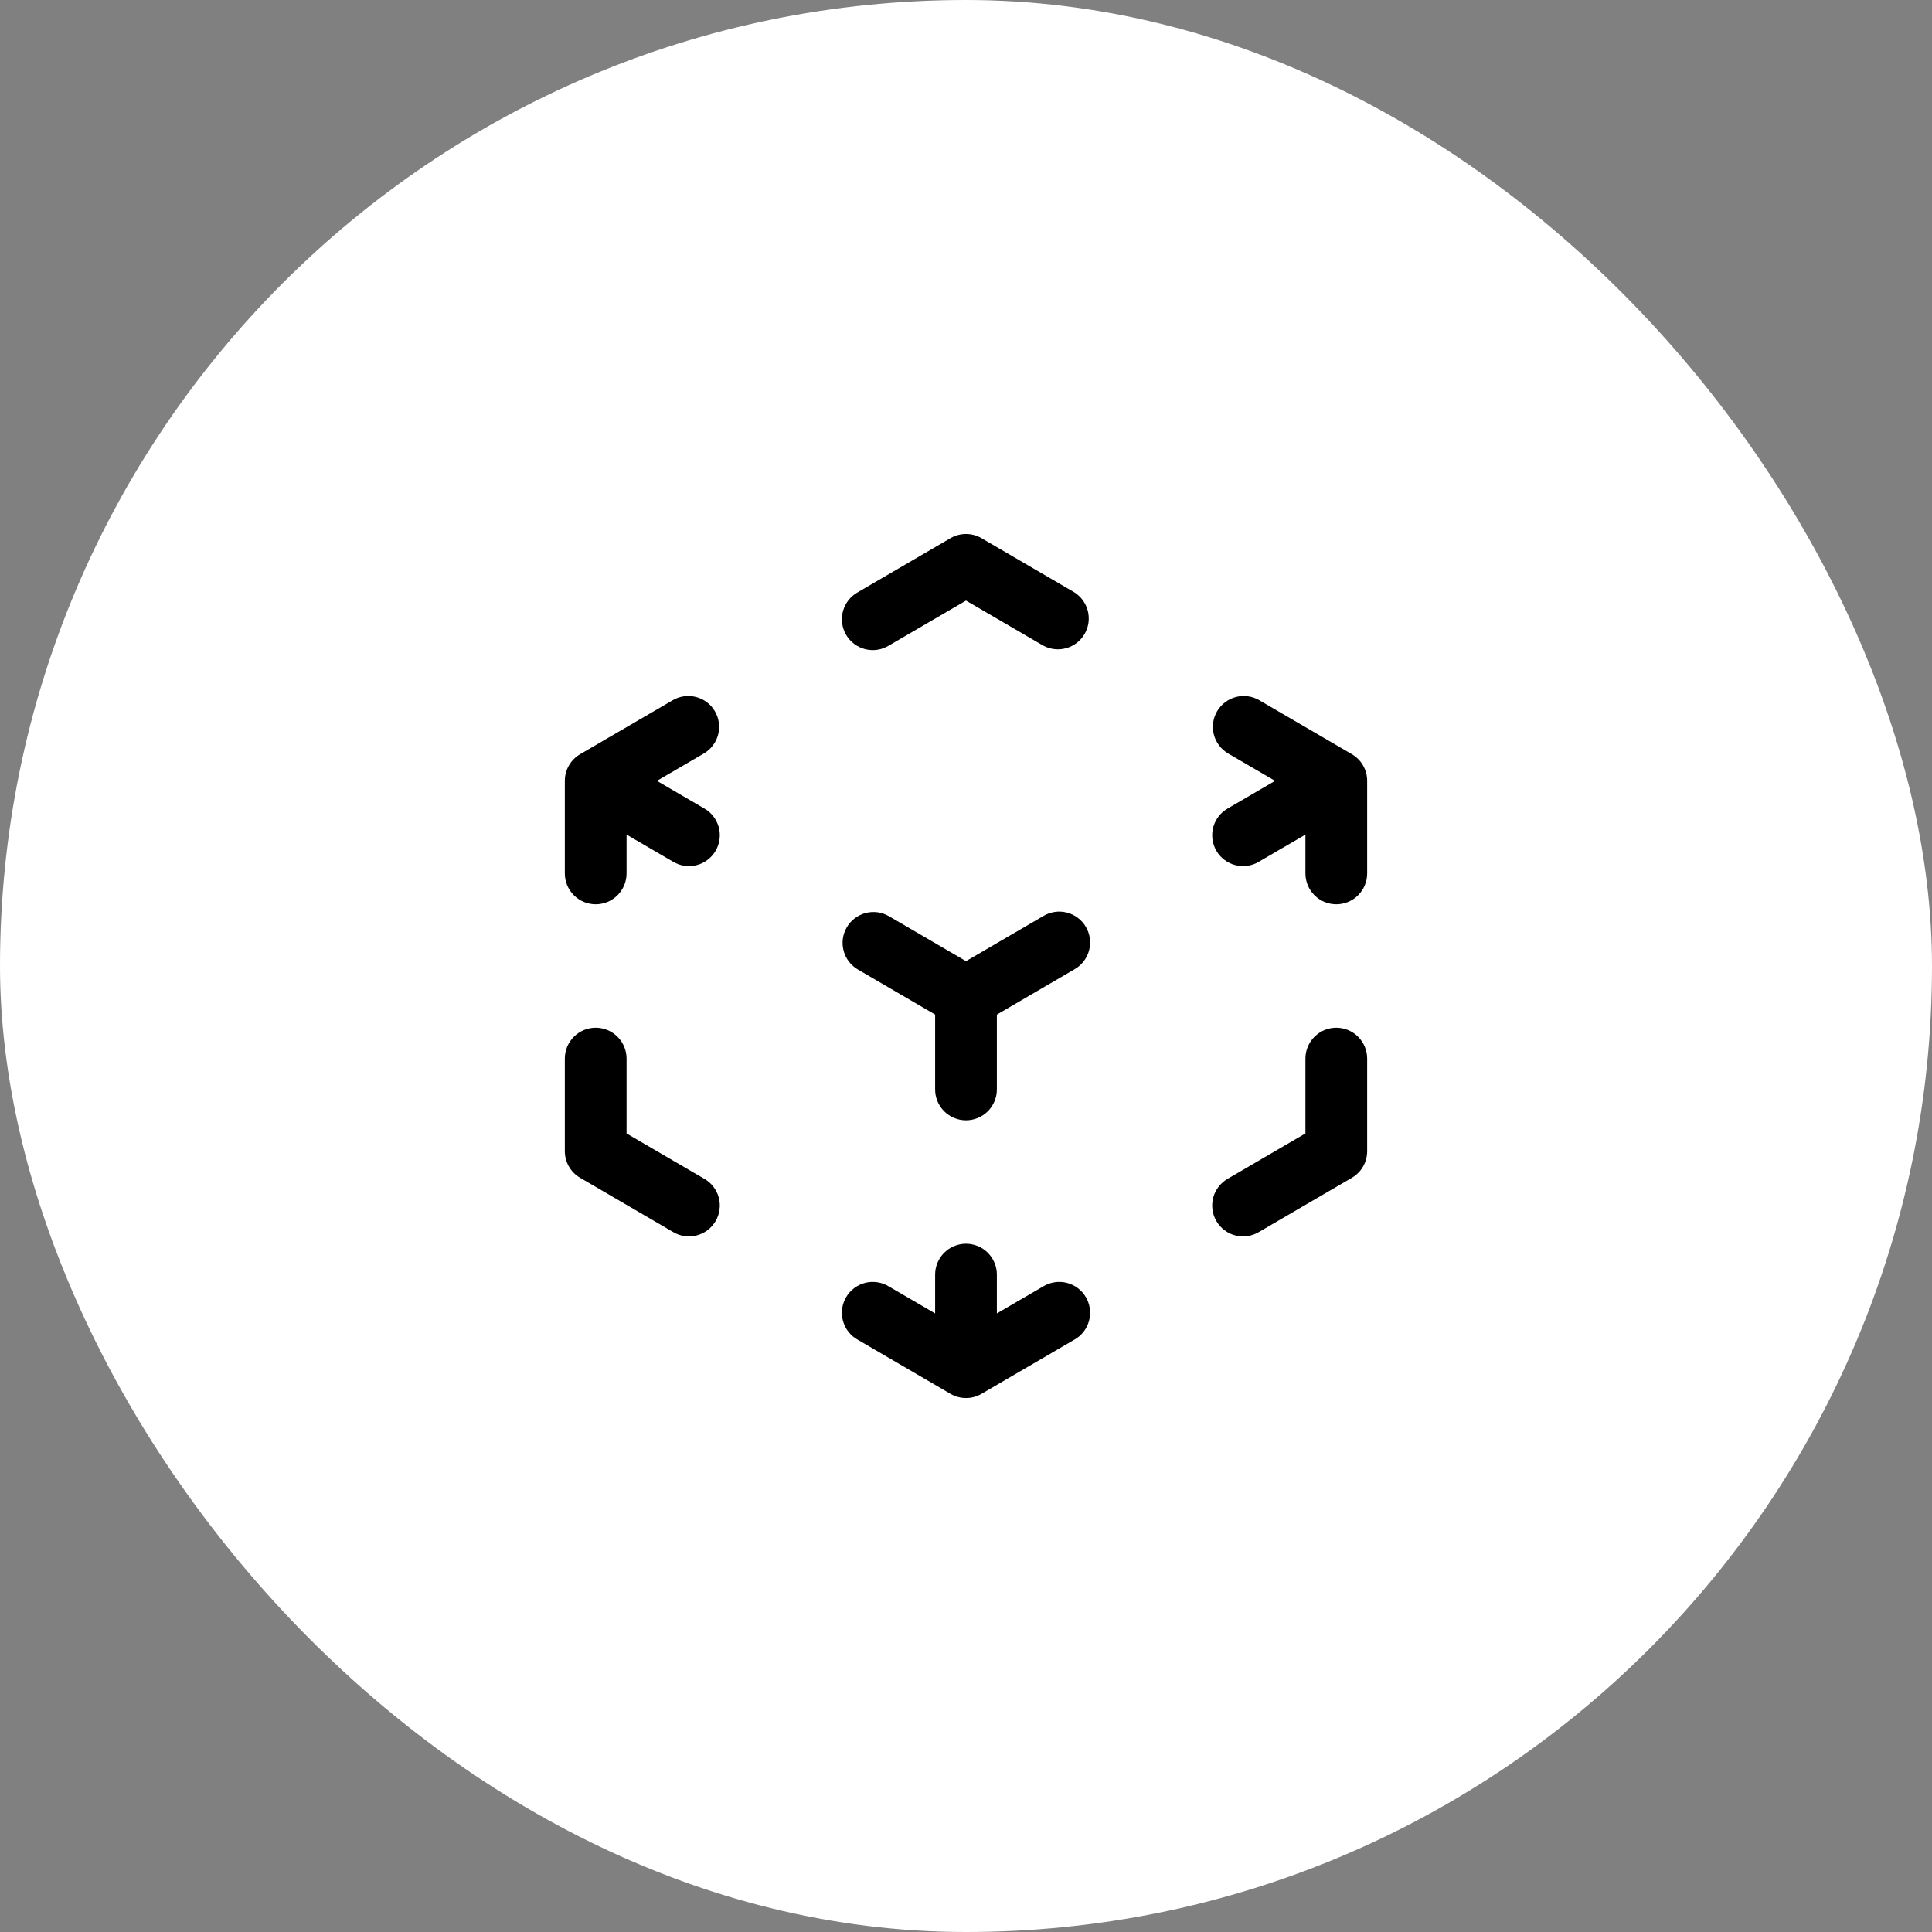
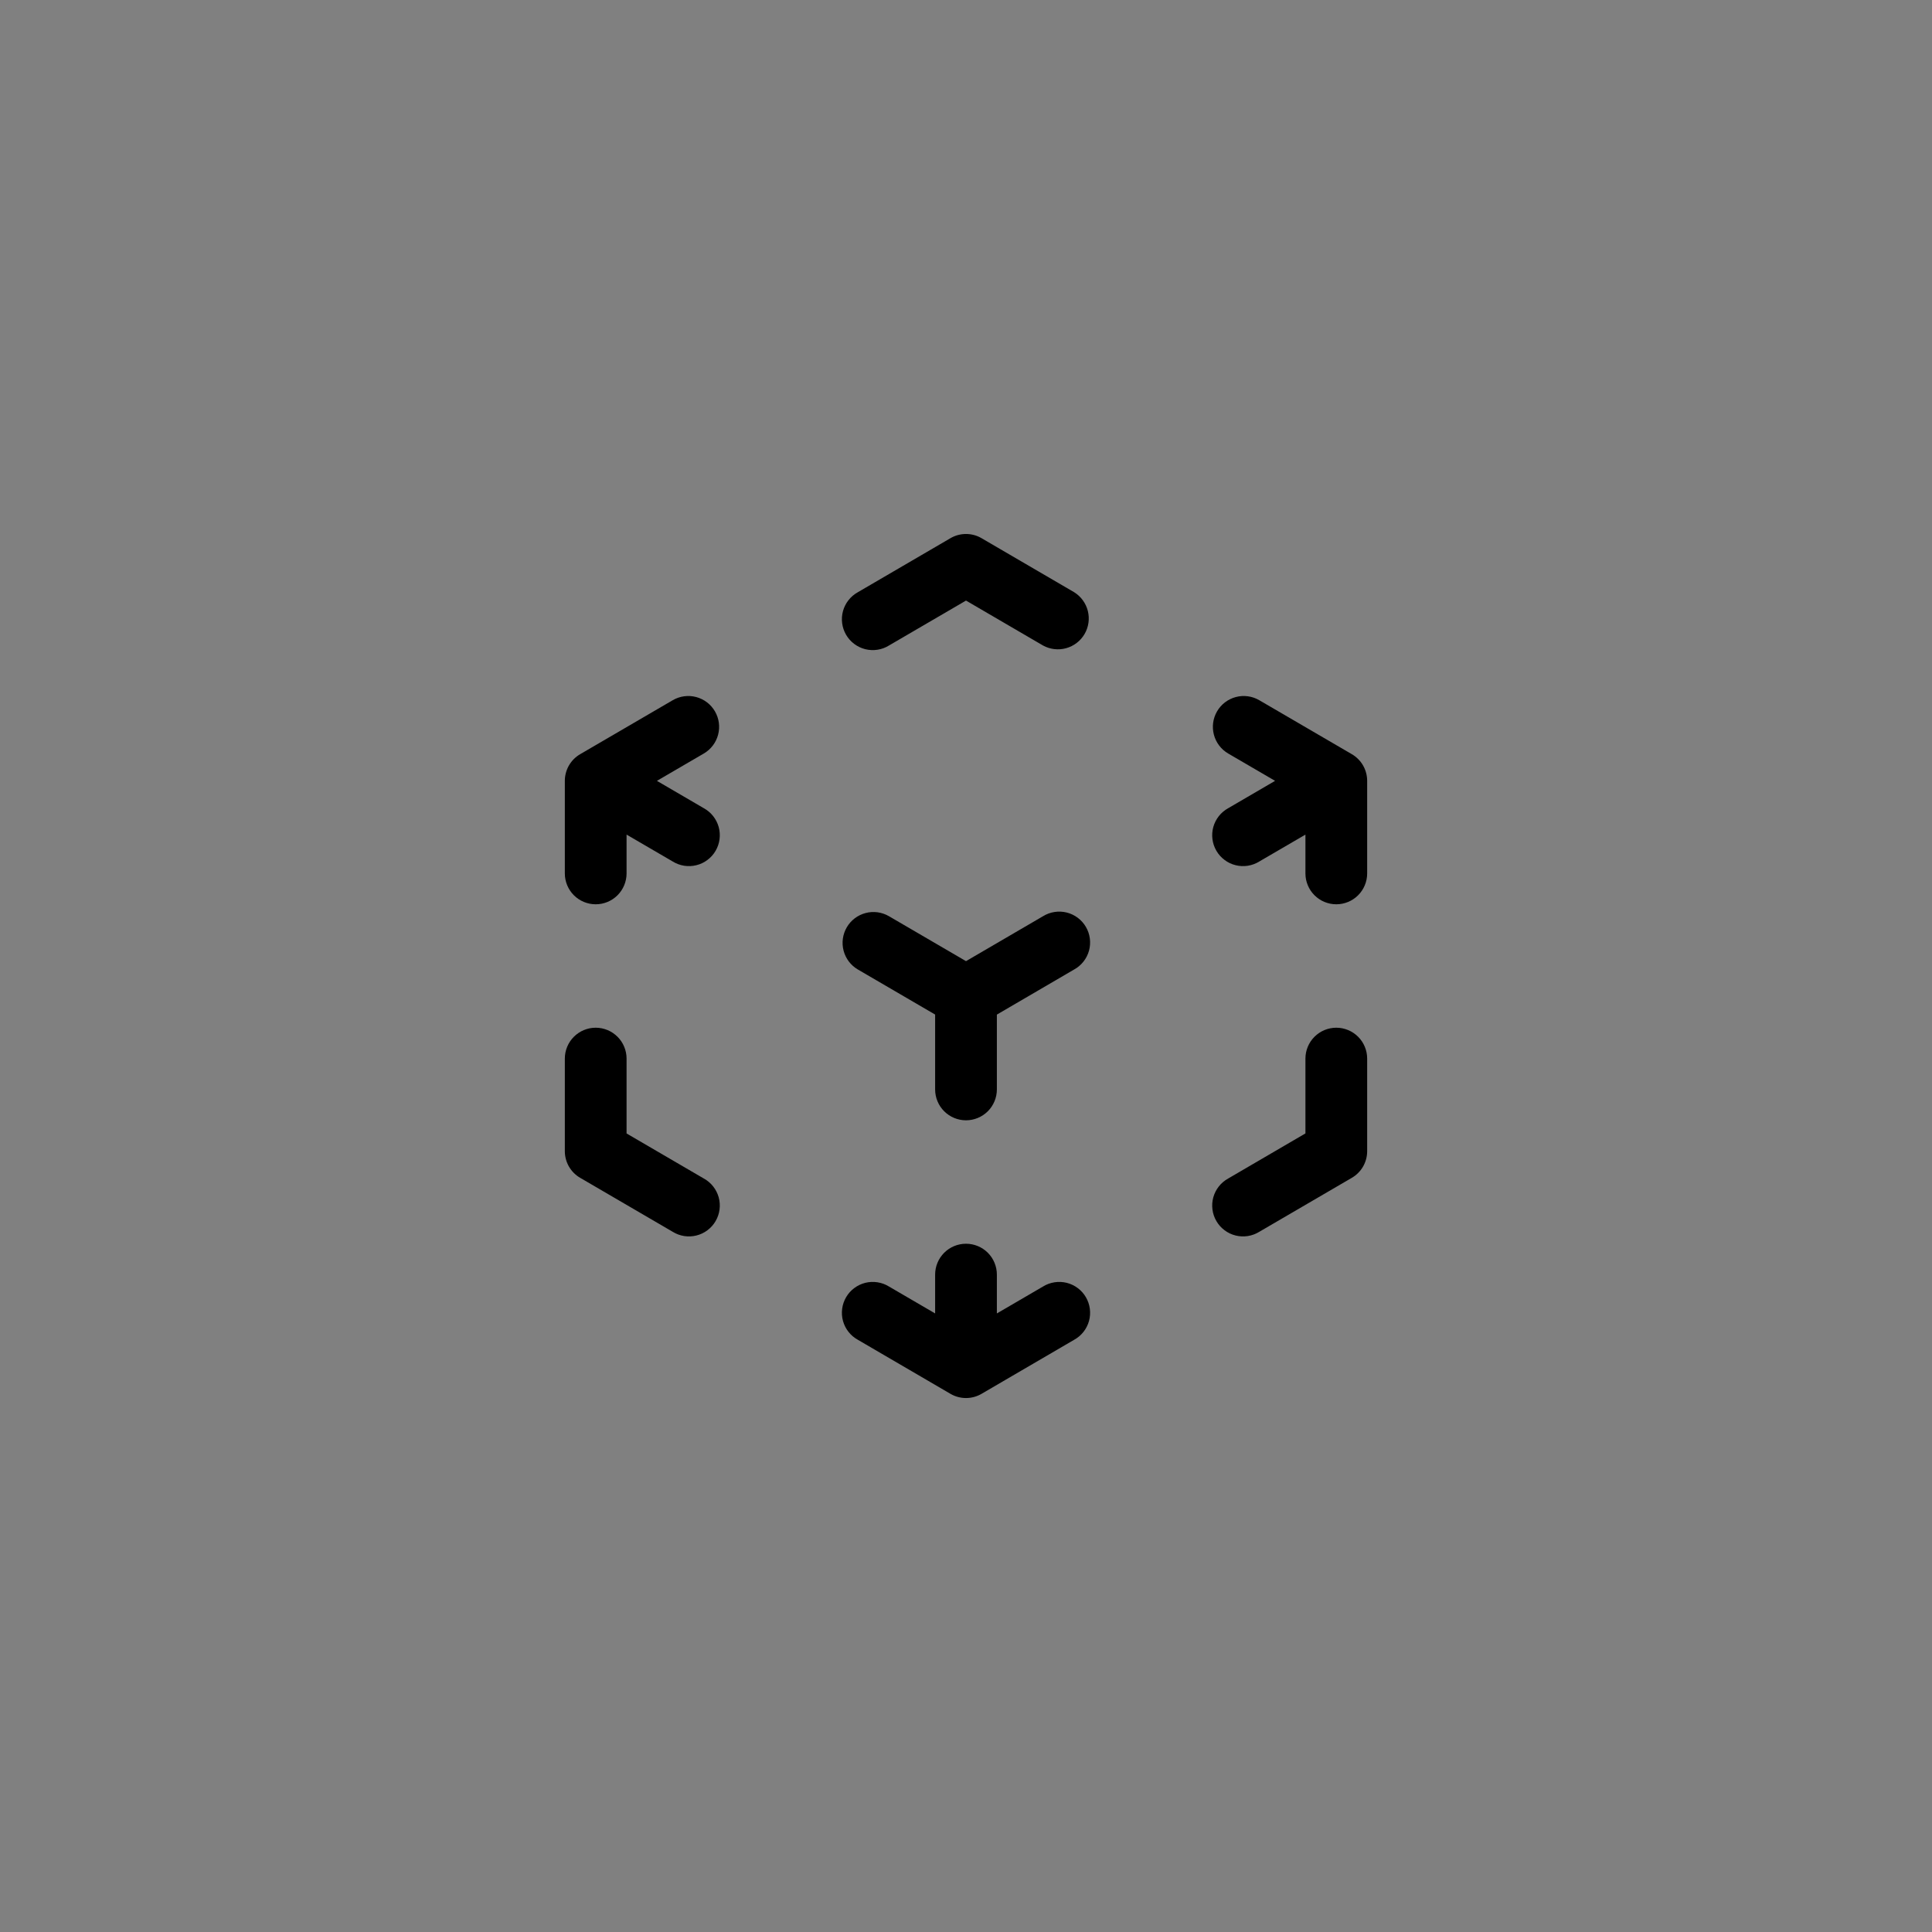
<svg xmlns="http://www.w3.org/2000/svg" width="90" height="90" viewBox="0 0 90 90" fill="none">
  <rect x="0" y="0" width="90" height="90" fill="#808080" stroke="none" />
-   <rect width="90" height="90" rx="45" fill="white" />
  <path fill-rule="evenodd" clip-rule="evenodd" d="M44.276 25.071C44.495 24.943 44.745 24.875 45 24.875C45.255 24.875 45.505 24.943 45.724 25.071L50.037 27.587C50.356 27.785 50.585 28.099 50.676 28.462C50.767 28.826 50.712 29.211 50.523 29.535C50.334 29.859 50.025 30.096 49.664 30.196C49.303 30.296 48.916 30.25 48.588 30.07L45 27.977L41.412 30.07C41.249 30.171 41.067 30.238 40.878 30.267C40.688 30.297 40.495 30.288 40.308 30.242C40.122 30.195 39.947 30.112 39.794 29.997C39.64 29.882 39.511 29.737 39.415 29.572C39.318 29.406 39.255 29.223 39.231 29.032C39.206 28.842 39.219 28.649 39.27 28.464C39.322 28.279 39.409 28.106 39.528 27.956C39.647 27.805 39.795 27.68 39.963 27.587L44.276 25.071ZM33.304 33.136C33.496 33.465 33.549 33.857 33.452 34.226C33.355 34.594 33.116 34.909 32.787 35.101L30.602 36.375L32.787 37.65C32.955 37.742 33.103 37.868 33.222 38.018C33.341 38.169 33.428 38.342 33.48 38.526C33.531 38.711 33.544 38.905 33.519 39.095C33.495 39.285 33.432 39.468 33.335 39.634C33.239 39.8 33.11 39.944 32.956 40.059C32.803 40.175 32.628 40.258 32.442 40.304C32.255 40.351 32.062 40.359 31.872 40.33C31.683 40.3 31.501 40.233 31.338 40.132L29.188 38.879V40.688C29.188 41.069 29.036 41.435 28.767 41.704C28.497 41.974 28.131 42.125 27.75 42.125C27.369 42.125 27.003 41.974 26.733 41.704C26.464 41.435 26.312 41.069 26.312 40.688V36.375C26.312 36.124 26.378 35.877 26.503 35.659C26.628 35.441 26.808 35.26 27.026 35.133L31.338 32.619C31.501 32.524 31.681 32.461 31.868 32.436C32.056 32.41 32.246 32.422 32.428 32.47C32.611 32.518 32.782 32.602 32.933 32.716C33.083 32.83 33.209 32.973 33.304 33.136ZM56.696 33.136C56.791 32.973 56.917 32.83 57.067 32.716C57.218 32.602 57.389 32.518 57.572 32.47C57.754 32.422 57.944 32.41 58.132 32.436C58.319 32.461 58.499 32.524 58.662 32.619L62.974 35.133C63.191 35.26 63.372 35.441 63.497 35.659C63.622 35.877 63.688 36.124 63.688 36.375V40.688C63.688 41.069 63.536 41.435 63.267 41.704C62.997 41.974 62.631 42.125 62.25 42.125C61.869 42.125 61.503 41.974 61.233 41.704C60.964 41.435 60.812 41.069 60.812 40.688V38.879L58.662 40.132C58.499 40.233 58.317 40.3 58.128 40.33C57.938 40.359 57.745 40.351 57.558 40.304C57.372 40.258 57.197 40.175 57.044 40.059C56.89 39.944 56.761 39.8 56.665 39.634C56.568 39.468 56.505 39.285 56.481 39.095C56.456 38.905 56.469 38.711 56.52 38.526C56.572 38.342 56.659 38.169 56.778 38.018C56.897 37.868 57.045 37.742 57.213 37.65L59.398 36.375L57.213 35.101C56.884 34.909 56.645 34.594 56.548 34.226C56.451 33.857 56.504 33.465 56.696 33.136ZM39.446 43.199C39.541 43.036 39.667 42.893 39.817 42.779C39.968 42.664 40.139 42.581 40.322 42.533C40.504 42.484 40.694 42.473 40.882 42.498C41.069 42.524 41.249 42.586 41.412 42.681L45 44.774L48.588 42.681C48.751 42.58 48.933 42.513 49.122 42.484C49.312 42.454 49.505 42.463 49.692 42.509C49.878 42.556 50.053 42.639 50.206 42.754C50.36 42.869 50.489 43.014 50.585 43.179C50.682 43.345 50.745 43.528 50.769 43.718C50.794 43.909 50.781 44.102 50.73 44.287C50.678 44.472 50.591 44.645 50.472 44.795C50.353 44.946 50.205 45.071 50.037 45.163L46.438 47.264V50.75C46.438 51.132 46.286 51.497 46.017 51.767C45.747 52.036 45.381 52.188 45 52.188C44.619 52.188 44.253 52.036 43.983 51.767C43.714 51.497 43.562 51.132 43.562 50.75V47.262L39.963 45.163C39.634 44.971 39.395 44.657 39.298 44.288C39.201 43.92 39.254 43.528 39.446 43.199ZM27.75 47.875C28.131 47.875 28.497 48.027 28.767 48.297C29.036 48.566 29.188 48.932 29.188 49.313V52.801L32.787 54.9C32.955 54.992 33.103 55.118 33.222 55.268C33.341 55.419 33.428 55.592 33.48 55.776C33.531 55.961 33.544 56.155 33.519 56.345C33.495 56.535 33.432 56.718 33.335 56.884C33.239 57.05 33.11 57.194 32.956 57.309C32.803 57.425 32.628 57.508 32.442 57.554C32.255 57.601 32.062 57.609 31.872 57.58C31.683 57.55 31.501 57.483 31.338 57.382L27.026 54.867C26.808 54.741 26.628 54.559 26.503 54.342C26.378 54.124 26.312 53.877 26.312 53.625V49.313C26.312 48.932 26.464 48.566 26.733 48.297C27.003 48.027 27.369 47.875 27.75 47.875ZM62.25 47.875C62.631 47.875 62.997 48.027 63.267 48.297C63.536 48.566 63.688 48.932 63.688 49.313V53.625C63.688 53.877 63.622 54.124 63.497 54.342C63.372 54.559 63.191 54.741 62.974 54.867L58.662 57.382C58.499 57.483 58.317 57.55 58.128 57.58C57.938 57.609 57.745 57.601 57.558 57.554C57.372 57.508 57.197 57.425 57.044 57.309C56.89 57.194 56.761 57.05 56.665 56.884C56.568 56.718 56.505 56.535 56.481 56.345C56.456 56.155 56.469 55.961 56.52 55.776C56.572 55.592 56.659 55.419 56.778 55.268C56.897 55.118 57.045 54.992 57.213 54.9L60.812 52.799V49.313C60.812 48.932 60.964 48.566 61.233 48.297C61.503 48.027 61.869 47.875 62.25 47.875ZM45 57.938C45.381 57.938 45.747 58.089 46.017 58.359C46.286 58.629 46.438 58.994 46.438 59.375V61.185L48.588 59.931C48.751 59.83 48.933 59.763 49.122 59.734C49.312 59.704 49.505 59.713 49.692 59.759C49.878 59.806 50.053 59.889 50.206 60.004C50.36 60.119 50.489 60.264 50.585 60.429C50.682 60.595 50.745 60.778 50.769 60.968C50.794 61.159 50.781 61.352 50.73 61.537C50.678 61.722 50.591 61.895 50.472 62.045C50.353 62.196 50.205 62.321 50.037 62.413L45.724 64.93C45.505 65.058 45.255 65.126 45 65.126C44.745 65.126 44.495 65.058 44.276 64.93L39.963 62.413C39.795 62.321 39.647 62.196 39.528 62.045C39.409 61.895 39.322 61.722 39.27 61.537C39.219 61.352 39.206 61.159 39.231 60.968C39.255 60.778 39.318 60.595 39.415 60.429C39.511 60.264 39.64 60.119 39.794 60.004C39.947 59.889 40.122 59.806 40.308 59.759C40.495 59.713 40.688 59.704 40.878 59.734C41.067 59.763 41.249 59.83 41.412 59.931L43.562 61.185V59.375C43.562 58.994 43.714 58.629 43.983 58.359C44.253 58.089 44.619 57.938 45 57.938Z" fill="black" />
</svg>